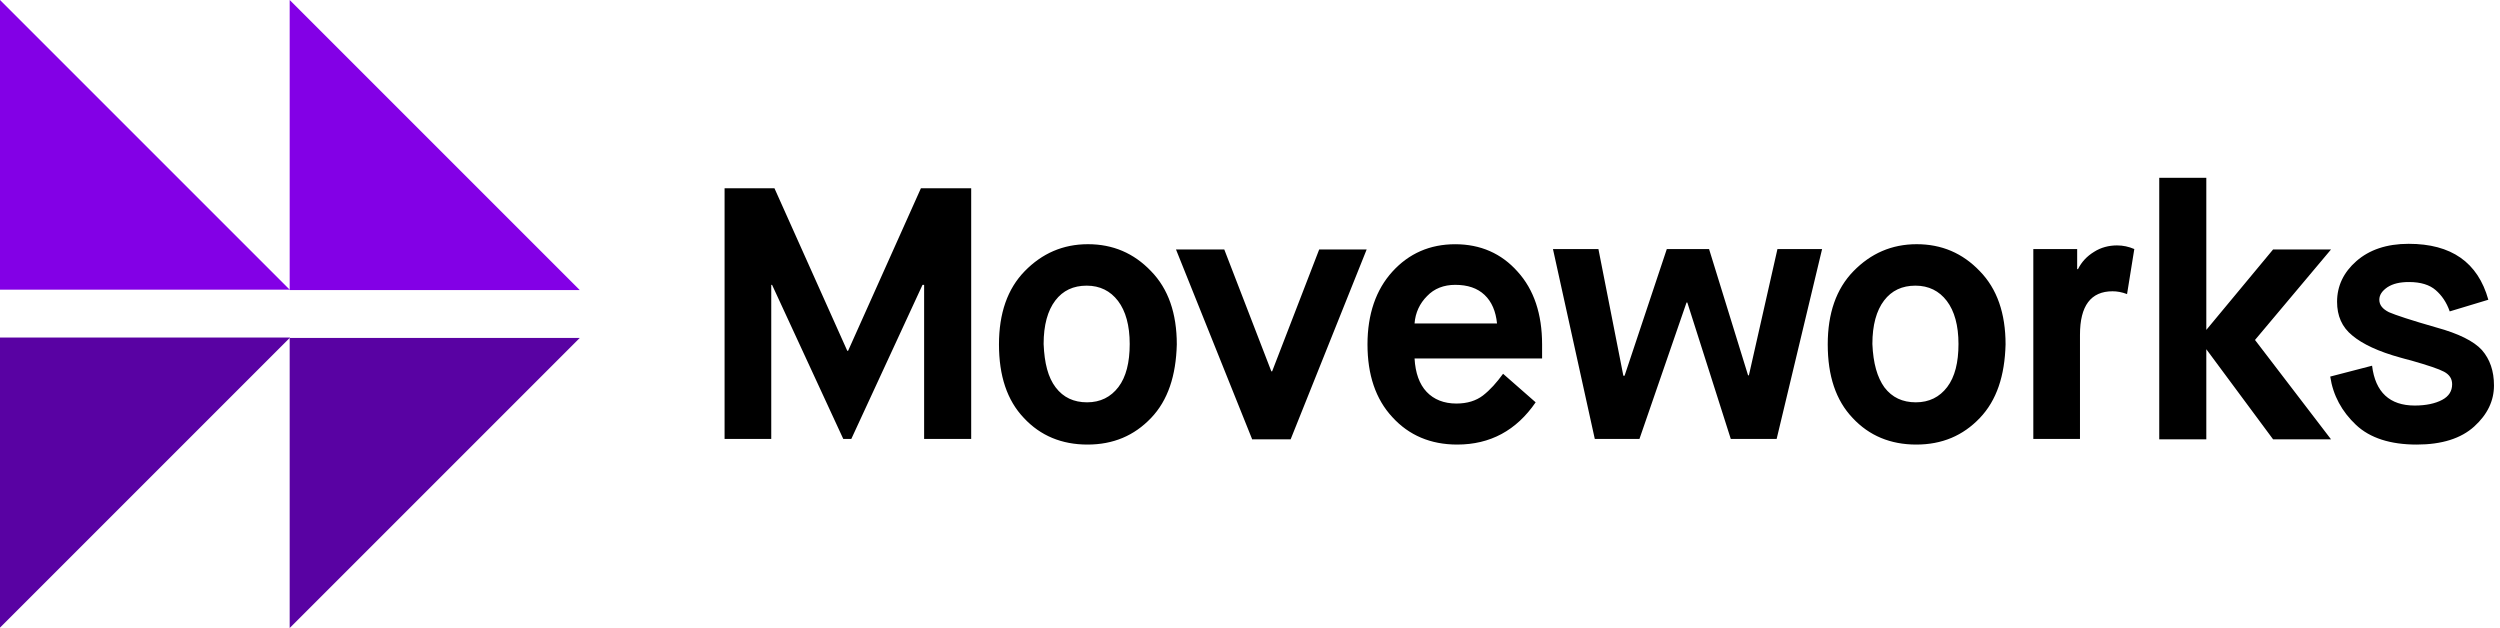
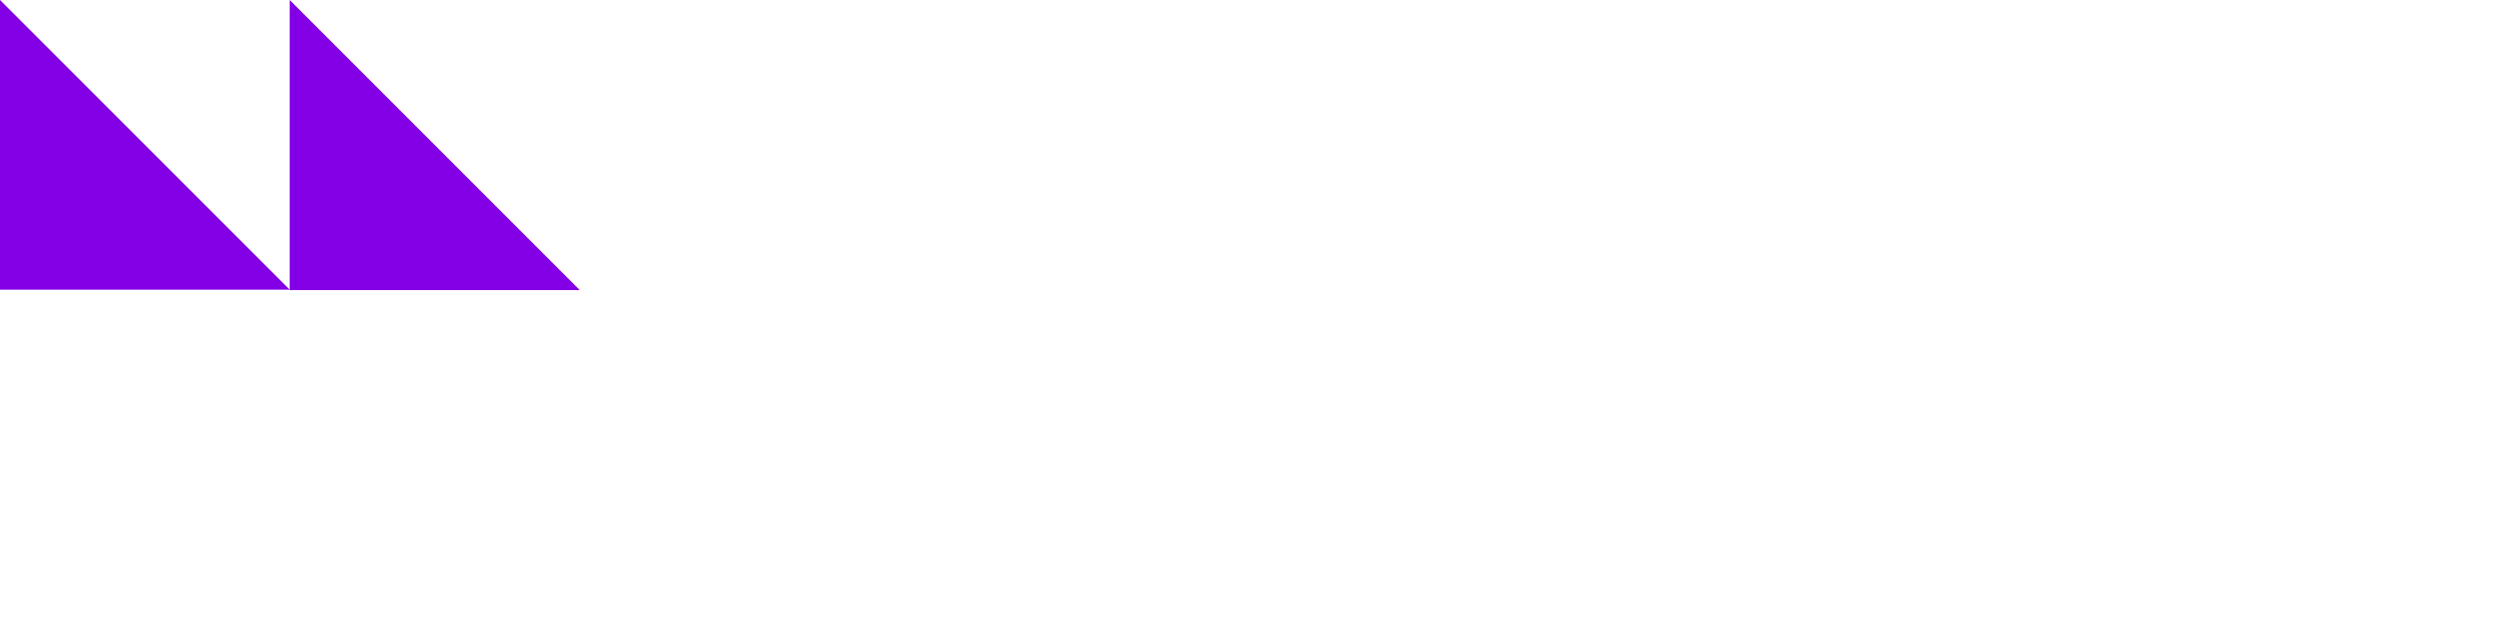
<svg xmlns="http://www.w3.org/2000/svg" fill="none" height="52" viewBox="0 0 207 52" width="207">
-   <path d="m59.995 36.343v-20.753h4.131l6.029 13.458h.067l6.029-13.458h4.164v20.753h-3.897v-12.758h-.133l-5.896 12.758h-.666l-5.896-12.758h-.067v12.758zm35.311-1.732c-1.399 1.466-3.131 2.199-5.263 2.199s-3.897-.733-5.263-2.199c-1.399-1.466-2.065-3.498-2.065-6.096 0-2.565.7-4.597 2.132-6.063 1.432-1.466 3.165-2.232 5.23-2.232s3.798.733 5.23 2.232c1.432 1.466 2.132 3.498 2.132 6.063-.067 2.598-.733 4.63-2.132 6.096zm-7.895-2.532c.633.833 1.499 1.233 2.598 1.233s1.965-.433 2.598-1.266.933-2.032.933-3.564c0-1.532-.333-2.732-.966-3.564s-1.499-1.266-2.598-1.266-1.966.4-2.598 1.232-.966 2.032-.966 3.598c.067 1.599.366 2.765.999 3.598zm16.256 4.264-6.296-15.69h3.998l3.897 10.094h.067l3.897-10.094h3.931l-6.296 15.723h-3.198zm20.787-5.396 2.698 2.365c-1.599 2.332-3.764 3.498-6.496 3.498-2.198 0-3.997-.766-5.363-2.265-1.399-1.499-2.065-3.531-2.065-6.029s.699-4.53 2.065-6.029c1.366-1.499 3.098-2.265 5.197-2.265 2.098 0 3.831.766 5.163 2.265 1.366 1.499 2.032 3.531 2.032 6.029v1.166h-10.56c.067 1.199.4 2.132 1 2.765.599.633 1.432.966 2.465.966.899 0 1.632-.233 2.198-.666.6-.466 1.133-1.066 1.666-1.799zm-7.329-4.164h6.829c-.1-.999-.433-1.799-1.032-2.365-.6-.566-1.4-.833-2.432-.833-.933 0-1.732.3-2.332.933-.6.6-.966 1.366-1.033 2.265zm14.924 9.56-3.464-15.723h3.764l2.065 10.493h.1l3.498-10.493h3.498l3.231 10.46h.067l2.365-10.46h3.697l-3.764 15.723h-3.797l-3.598-11.293h-.067l-3.897 11.293zm31.88-1.732c-1.399 1.466-3.132 2.199-5.264 2.199s-3.897-.733-5.263-2.199c-1.399-1.466-2.065-3.498-2.065-6.096 0-2.565.699-4.597 2.132-6.063 1.432-1.466 3.164-2.232 5.23-2.232 2.065 0 3.797.733 5.23 2.232 1.432 1.466 2.132 3.498 2.132 6.063-.067 2.598-.733 4.63-2.132 6.096zm-7.895-2.532c.633.833 1.499 1.233 2.598 1.233s1.966-.433 2.598-1.266c.633-.833.933-2.032.933-3.564 0-1.532-.333-2.732-.966-3.564s-1.499-1.266-2.598-1.266c-1.1 0-1.966.4-2.599 1.232-.632.833-.966 2.032-.966 3.598.067 1.599.4 2.765 1 3.598zm12.325 4.264v-15.723h3.631v1.666h.067c.3-.6.733-1.066 1.332-1.433.567-.366 1.233-.533 1.899-.533.5 0 .966.1 1.433.3l-.6 3.731c-.433-.167-.833-.233-1.199-.233-1.799 0-2.699 1.199-2.699 3.598v8.628zm24.585-5.163 3.464-.899c.266 2.199 1.466 3.298 3.531 3.298.933 0 1.699-.167 2.265-.466.567-.3.833-.733.833-1.299 0-.466-.233-.799-.666-1.033-.433-.233-1.333-.533-2.732-.933-.366-.1-.666-.167-.866-.233-1.832-.5-3.165-1.133-3.997-1.832-.866-.7-1.266-1.632-1.266-2.798 0-1.299.533-2.432 1.599-3.365 1.066-.933 2.498-1.432 4.33-1.432 3.531 0 5.73 1.532 6.596 4.63l-3.198.966c-.266-.766-.666-1.333-1.166-1.766-.499-.433-1.232-.666-2.198-.666-.767 0-1.333.133-1.799.433-.433.3-.666.633-.666 1.033 0 .433.266.766.799 1.033.533.233 1.832.666 3.931 1.266 1.832.5 3.098 1.133 3.764 1.865.666.766 1 1.732 1 2.931 0 1.266-.533 2.398-1.633 3.398-1.099.999-2.698 1.499-4.763 1.499-2.166 0-3.865-.533-5.031-1.632-1.165-1.099-1.898-2.432-2.131-3.997zm-6.23-3.031 6.296 8.228h-4.797l-5.53-7.462v7.462h-3.897v-21.653h3.897v12.592l5.53-6.662h4.797z" fill="#000" />
  <path d="m23.985 23.985h-23.985v-23.985zm0-23.985v24.018h24.018z" fill="#8300e6" />
-   <path d="m0 51.967v-24.018h24.018zm48.003-23.985h-24.018v24.018z" fill="#5902a3" />
</svg>